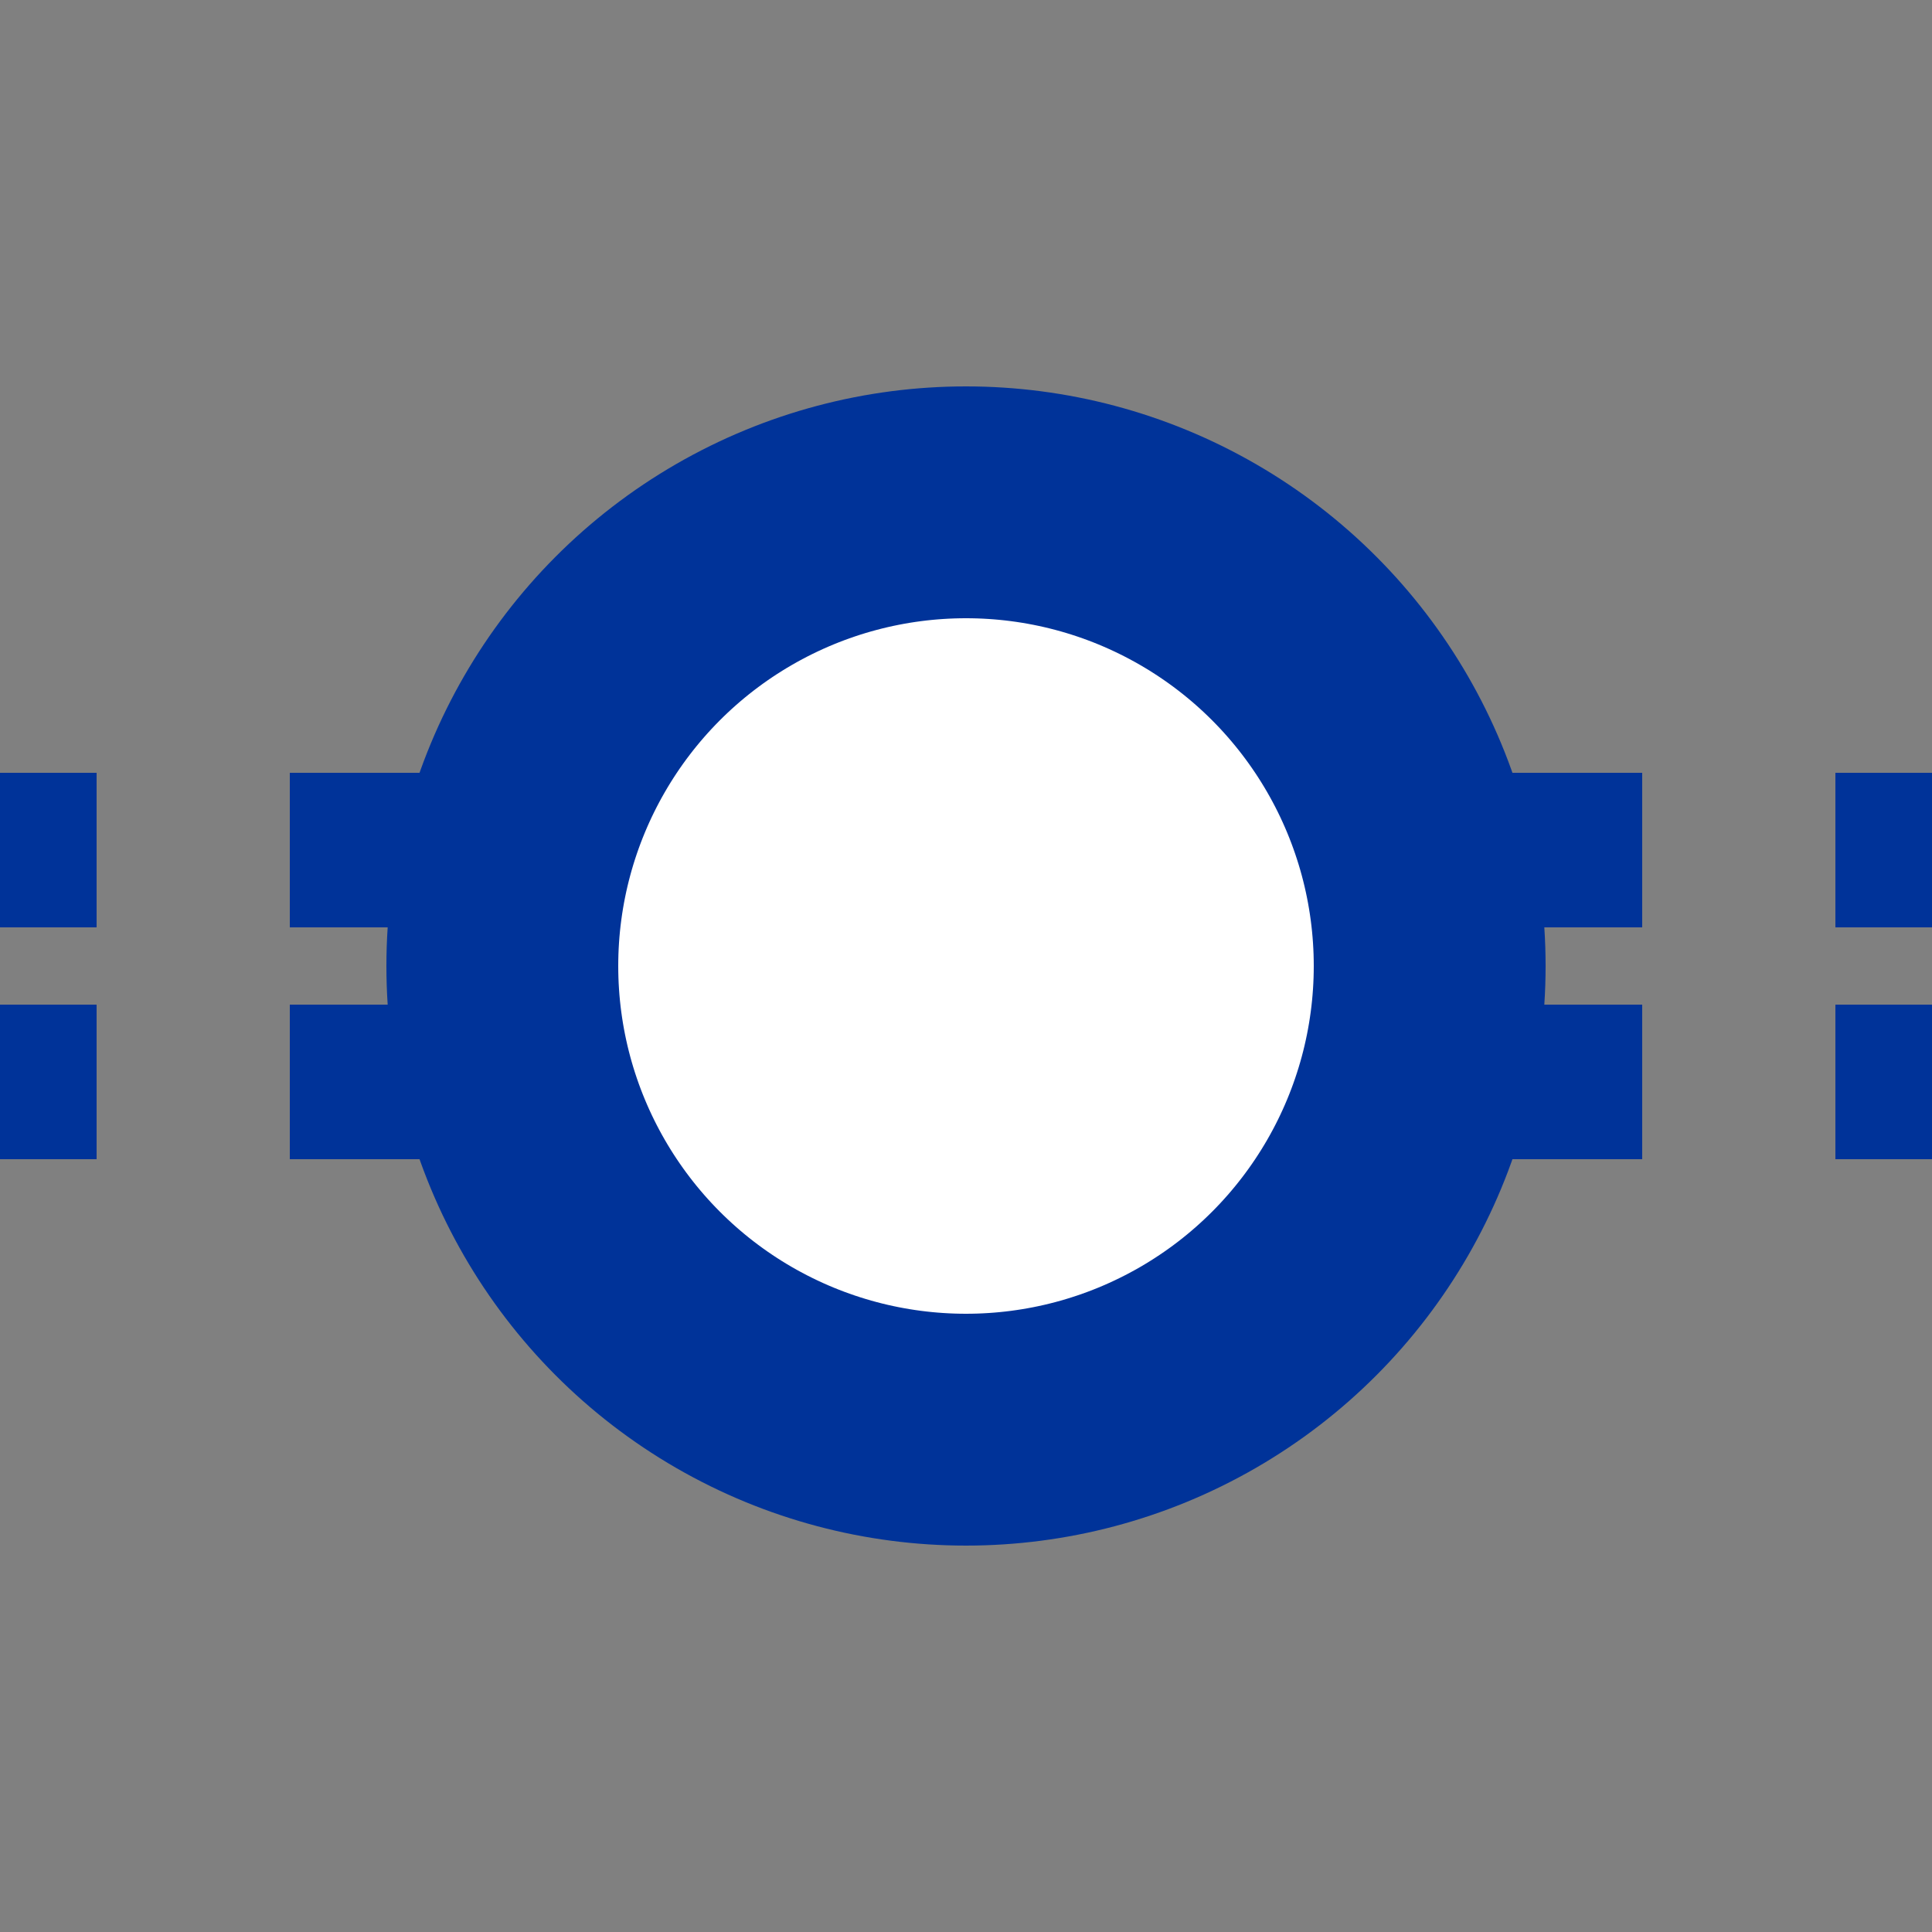
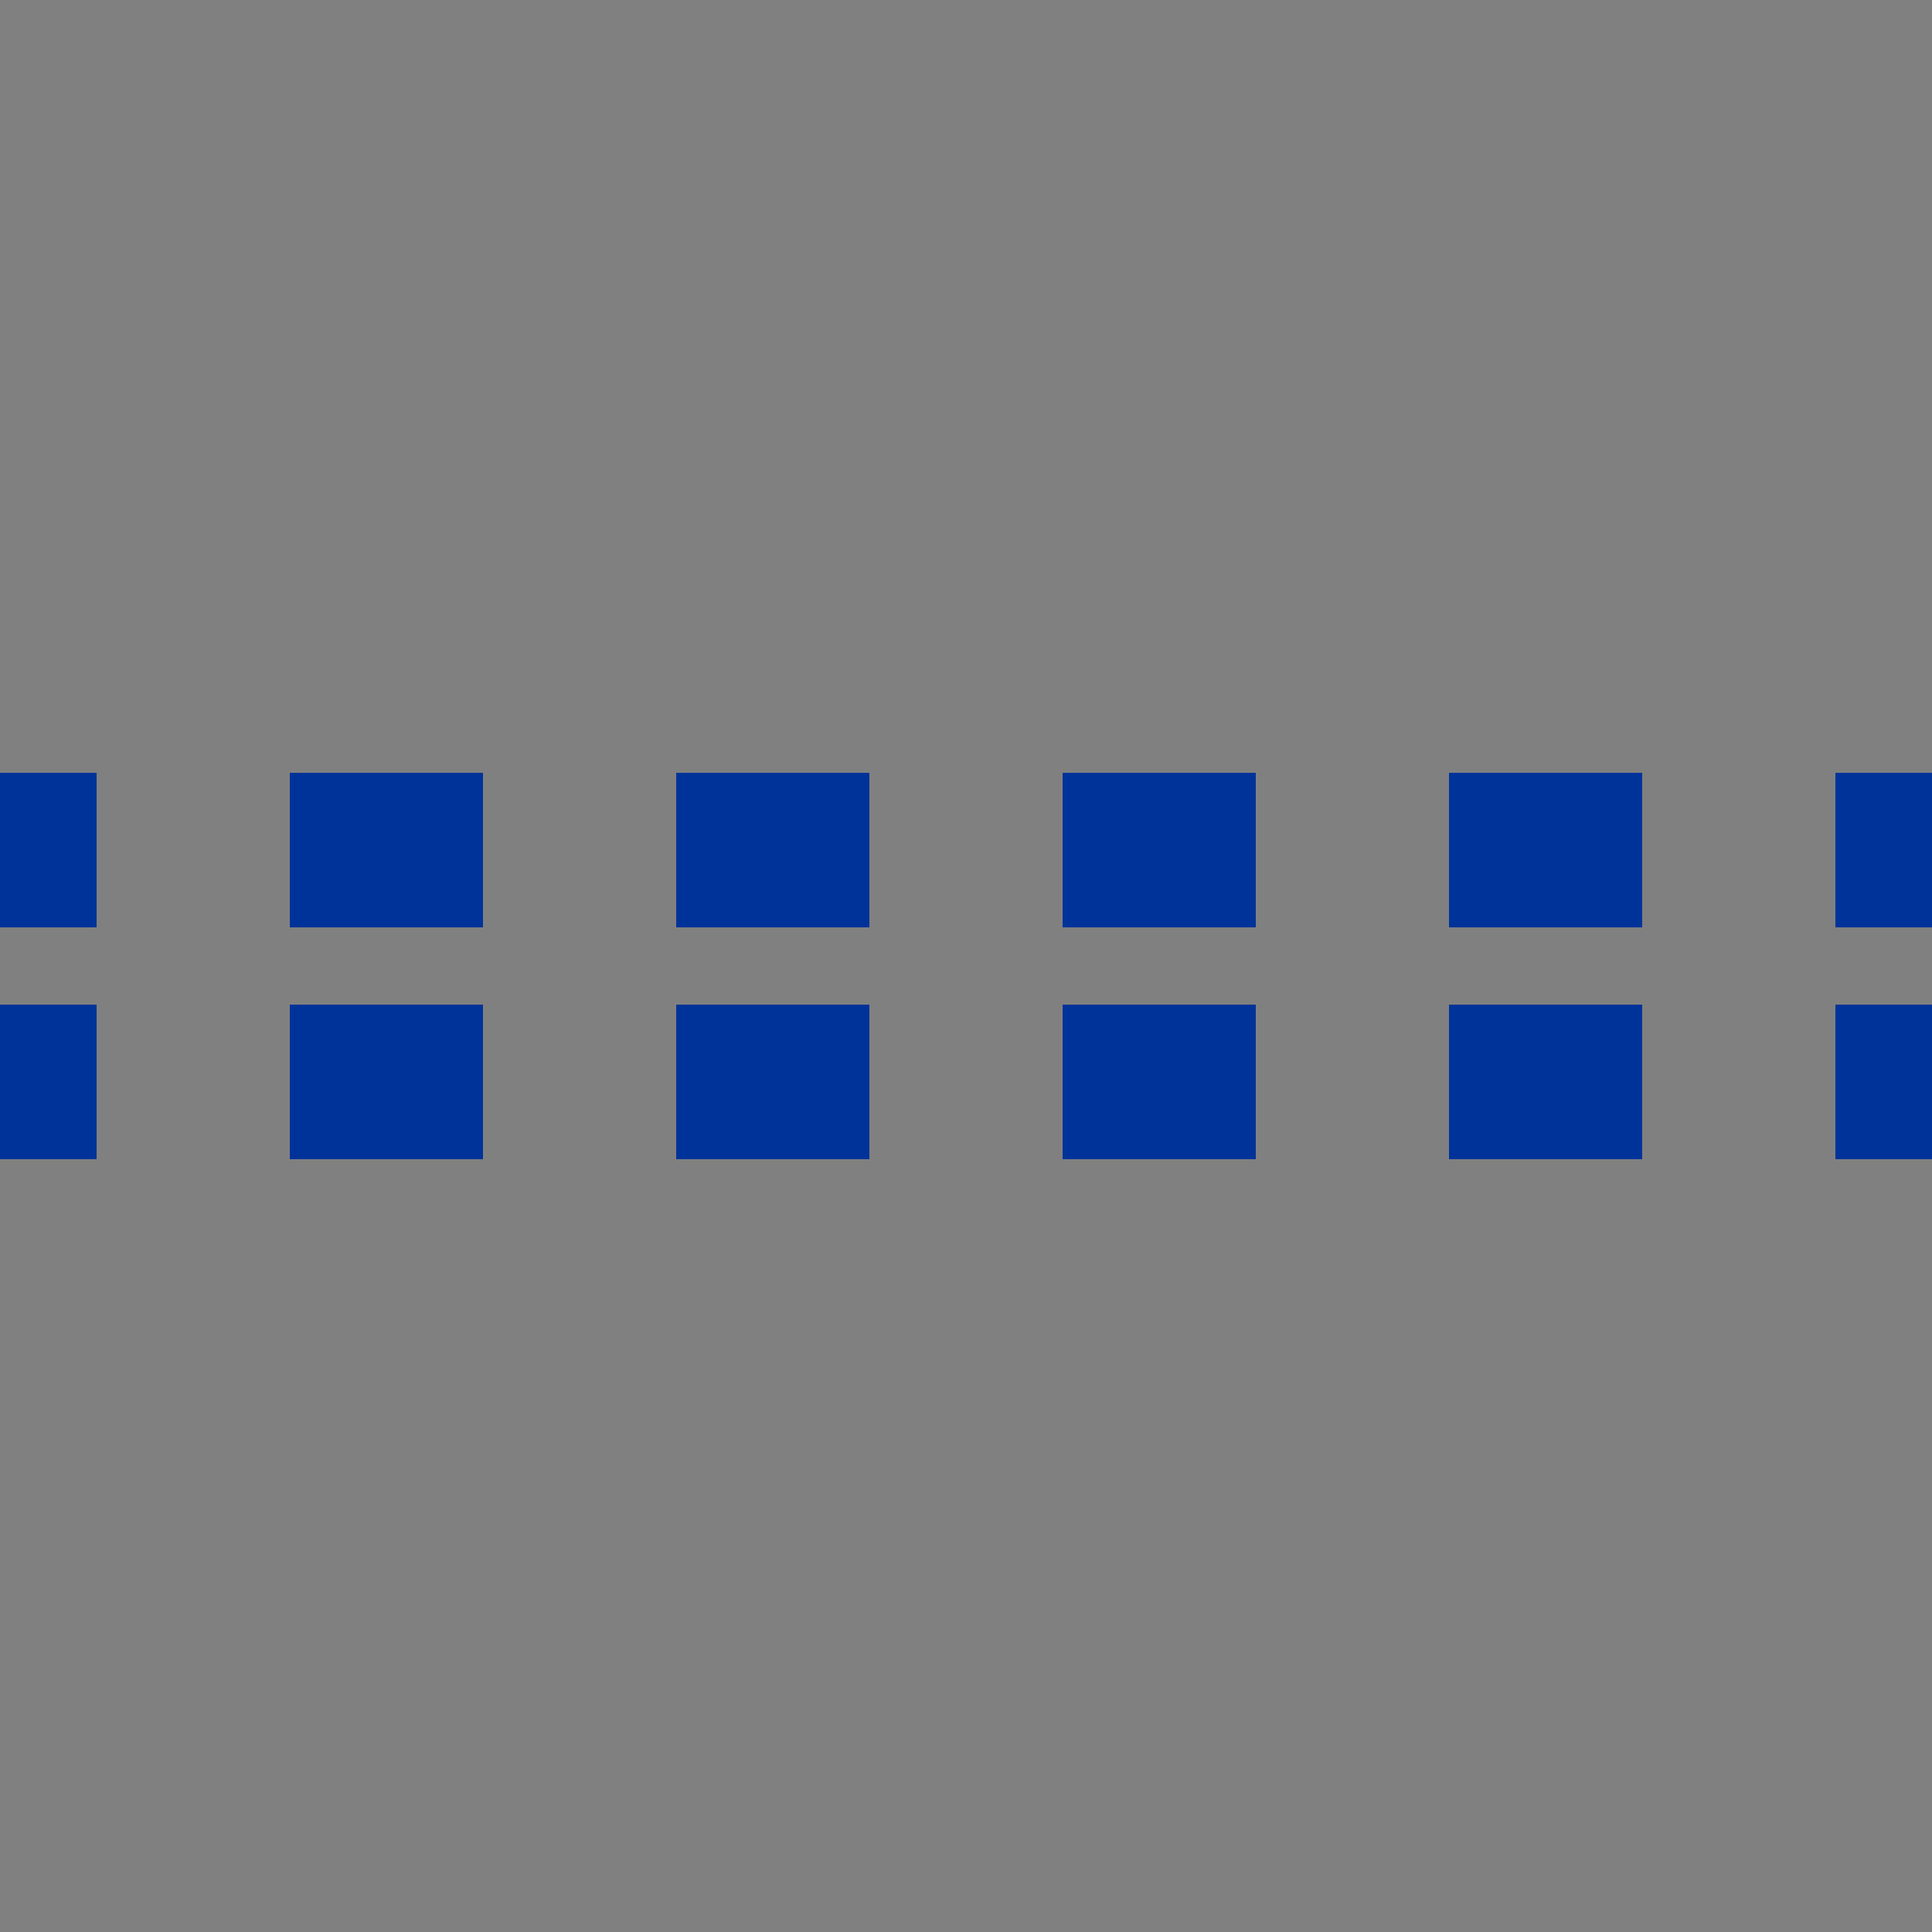
<svg xmlns="http://www.w3.org/2000/svg" width="500" height="500">
  <rect width="100%" height="100%" fill="#808080" stroke="none" />
  <title>utDSTq</title>
  <g stroke="#003399">
    <path d="M 525,220 H 0 m 525,60 H 0" stroke-width="40" stroke-dasharray="50" />
-     <circle fill="#FFF" cx="250" cy="250" r="120" stroke-width="60" />
  </g>
</svg>